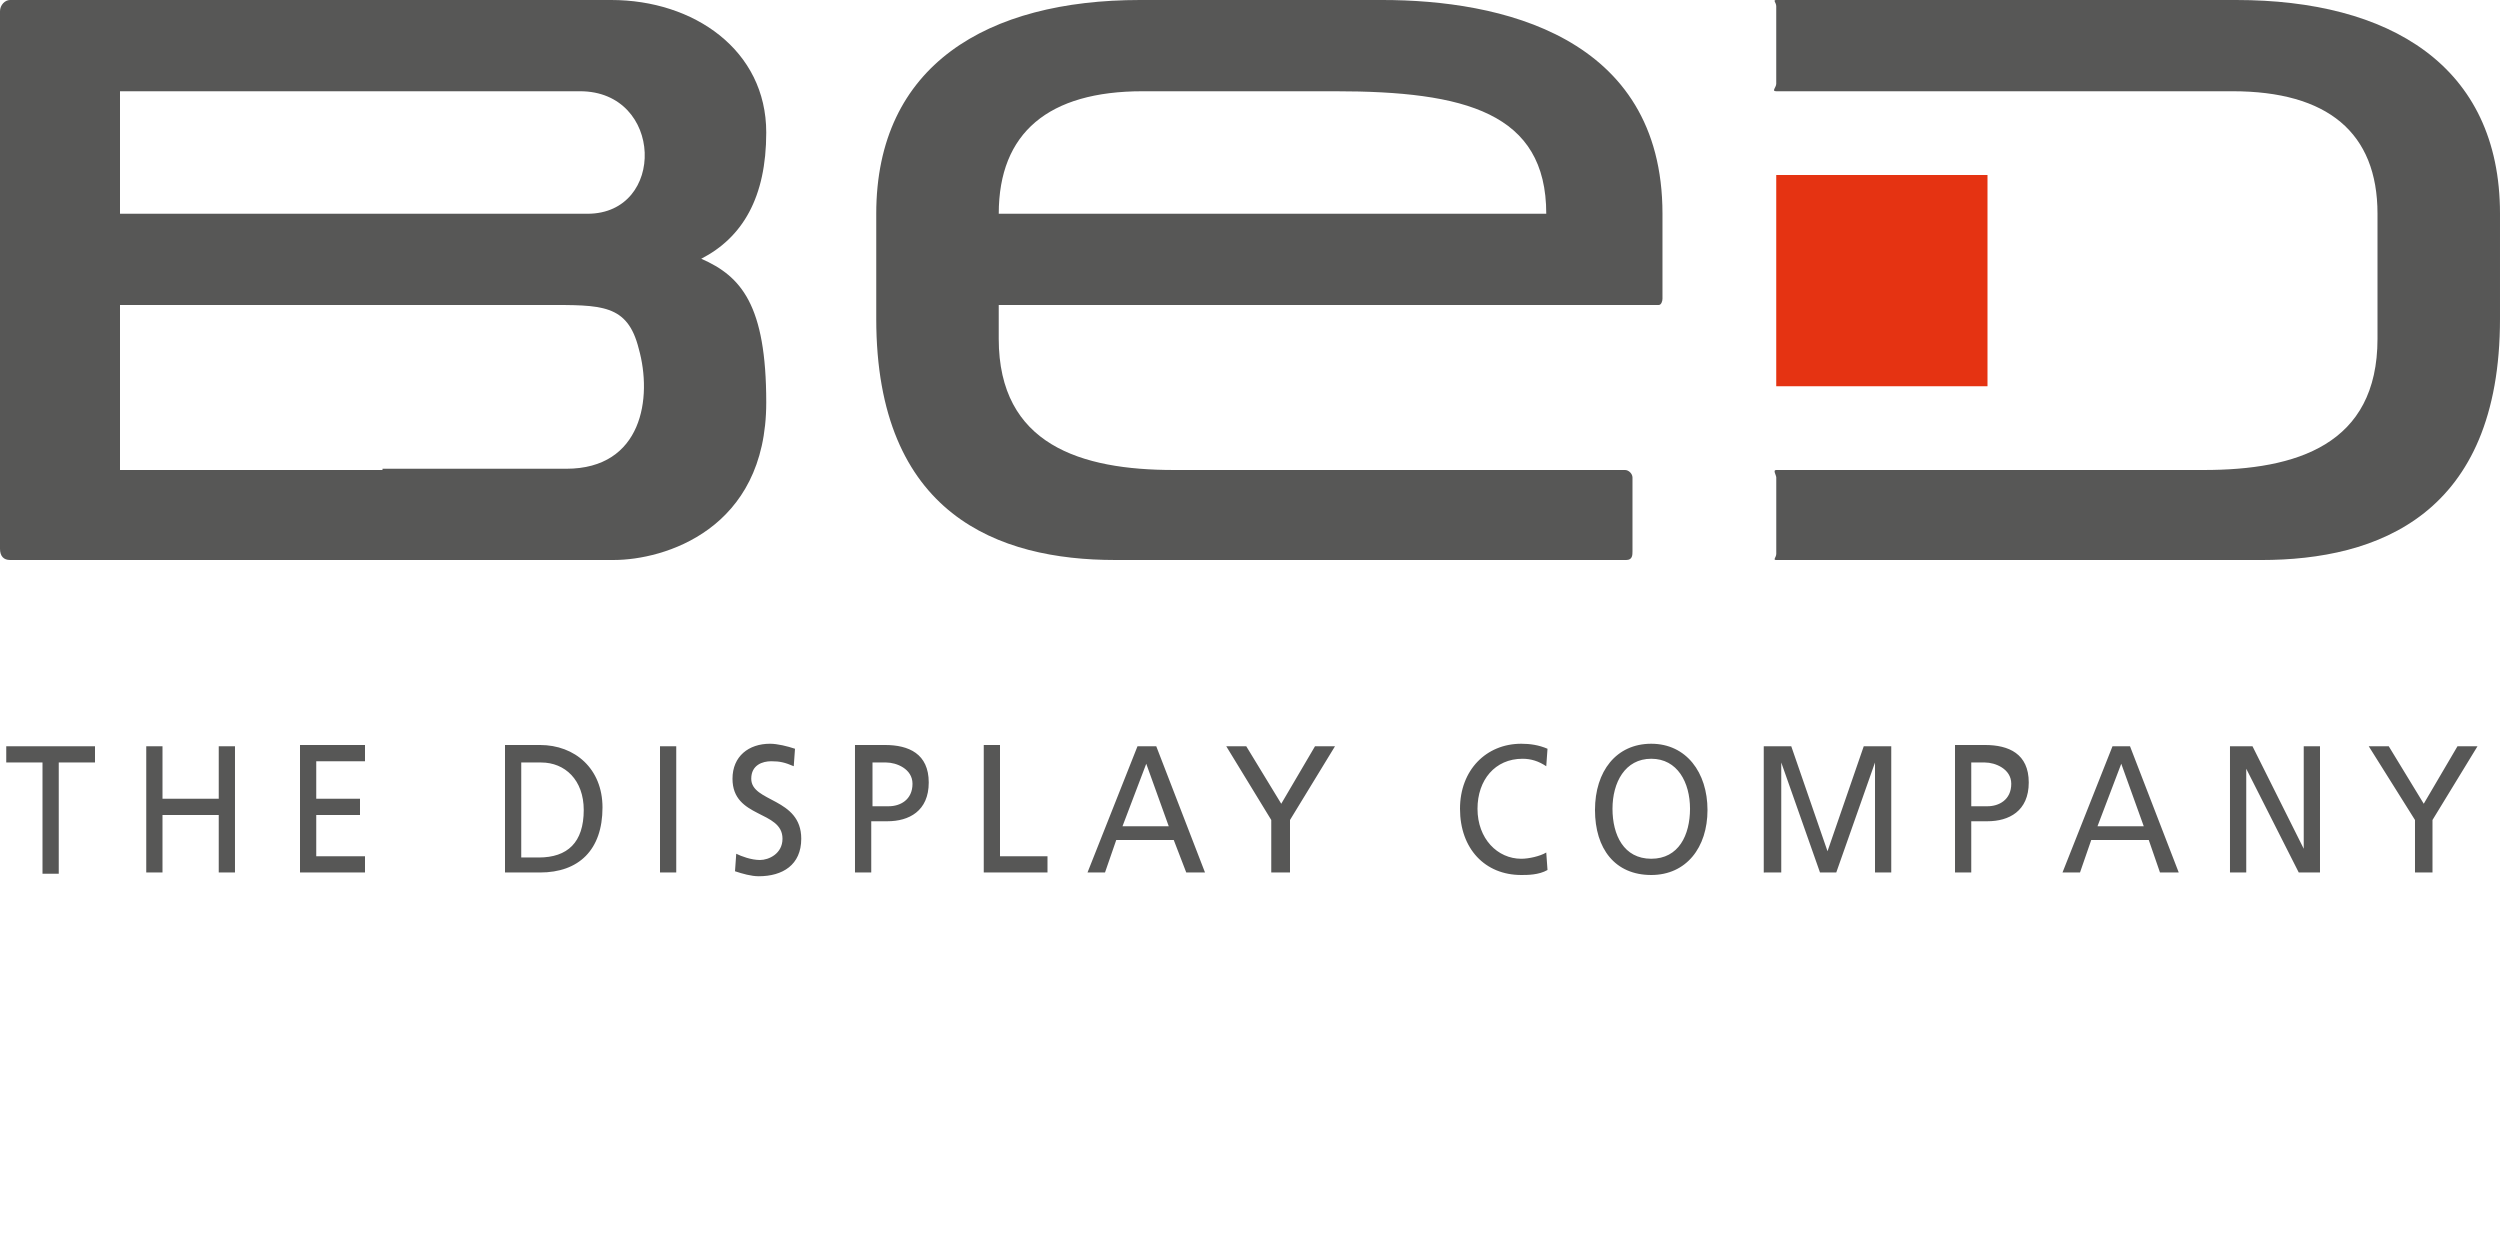
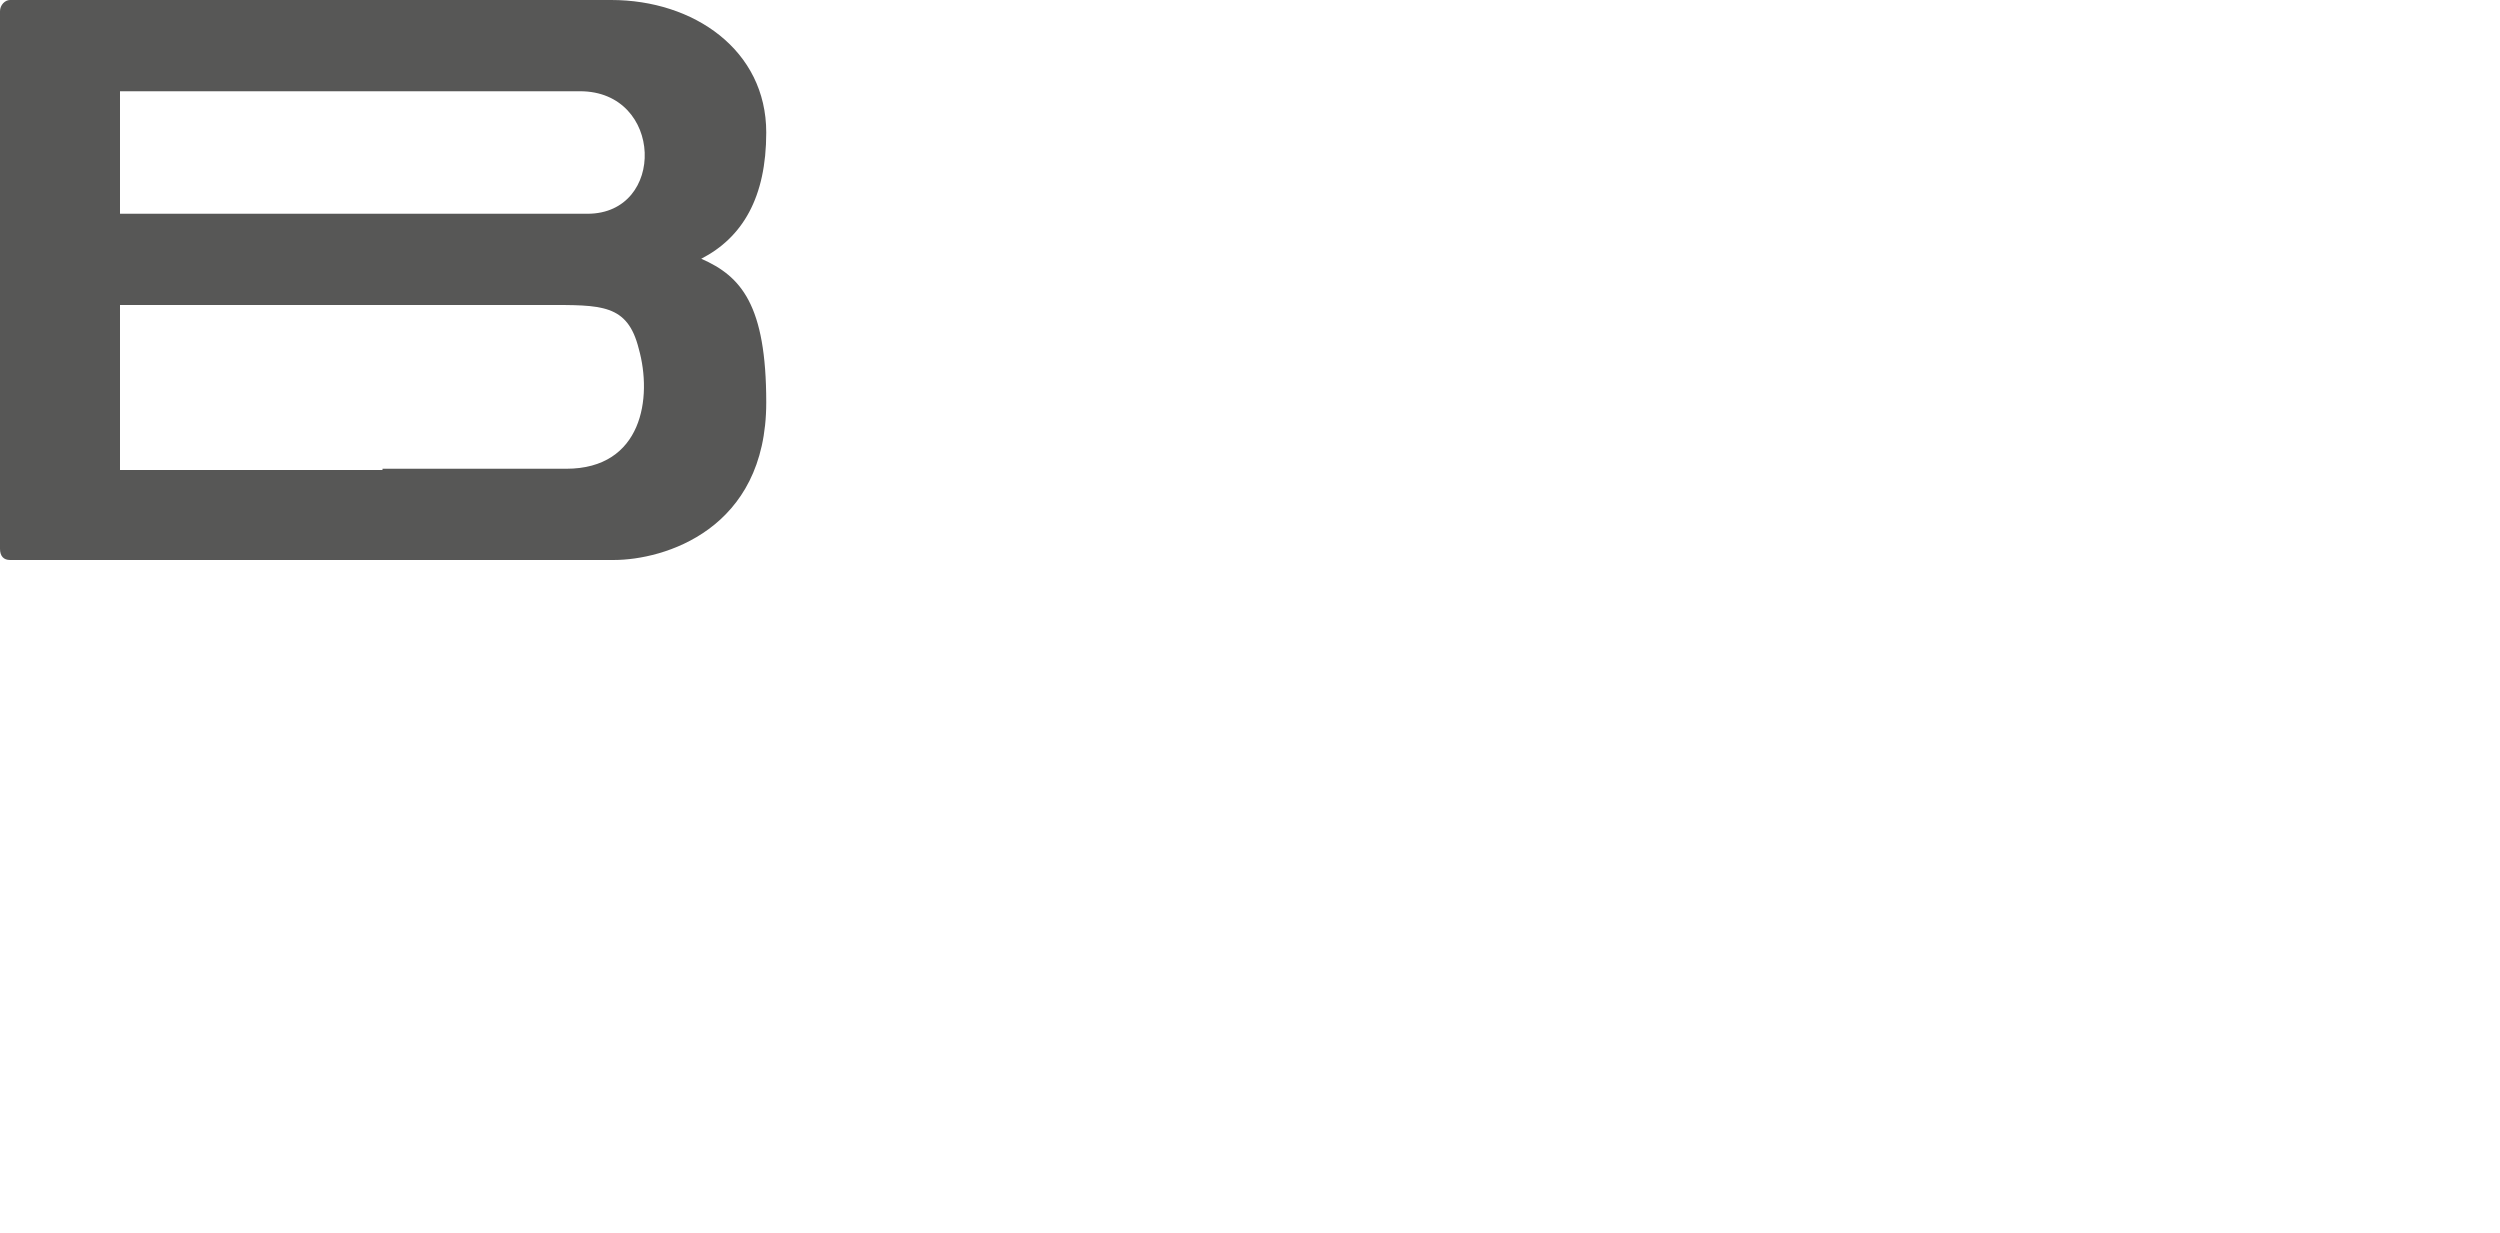
<svg xmlns="http://www.w3.org/2000/svg" version="1.1" id="Ebene_1" x="0px" y="0px" width="250.5px" height="123.5px" viewBox="0 0 250.5 123.5" enable-background="new 0 0 250.5 123.5" xml:space="preserve">
-   <path id="text" fill="#575756" d="M4.258,76.402H0.626v-1.628h8.893v1.628H5.887V87.55H4.258V76.402z M14.654,87.424h1.628v-5.761  h5.636v5.761h1.628V74.774h-1.628v5.261h-5.636v-5.261h-1.628V87.424z M30.06,87.424h6.513v-1.628h-4.885v-4.133h4.384v-1.628  h-4.384v-3.758h4.885v-1.629H30.06V87.424z M50.601,87.424h3.507c3.882,0,6.262-2.254,6.262-6.513c0-3.883-2.755-6.263-6.262-6.263  h-3.507V87.424z M52.229,76.402h2.003c2.38,0,4.259,1.754,4.259,4.76c0,3.257-1.629,4.759-4.509,4.759h-1.753V76.402z   M66.132,87.424h1.628V74.774h-1.628V87.424z M79.659,75.025c-0.751-0.251-1.753-0.502-2.505-0.502c-2.13,0-3.758,1.253-3.758,3.507  c0,4.009,5.01,3.132,5.01,6.012c0,1.504-1.378,2.13-2.255,2.13c-0.876,0-1.879-0.376-2.38-0.626L73.647,87.3  c0.751,0.25,1.628,0.5,2.38,0.5c2.38,0,4.258-1.127,4.258-3.758c0-4.134-5.01-3.631-5.01-6.013c0-1.377,1.127-1.752,2.004-1.752  c0.876,0,1.377,0.125,2.254,0.499L79.659,75.025z M85.671,87.424h1.628v-5.135h1.628c2.129,0,4.133-1.001,4.133-3.883  s-2.003-3.758-4.384-3.758h-3.006V87.424L85.671,87.424z M87.424,76.402h1.378c1.002,0,2.63,0.626,2.63,2.13  c0,1.628-1.252,2.254-2.38,2.254h-1.628V76.402L87.424,76.402z M98.447,87.424h6.512v-1.628H100.2V74.648h-1.628v12.775H98.447z   M108.968,87.424h1.753l1.127-3.256h5.762l1.253,3.256h1.879l-4.885-12.649h-1.879L108.968,87.424z M117.108,82.79h-4.634  l2.38-6.263L117.108,82.79z M127.63,87.424h1.628v-5.261l4.509-7.388h-2.003l-3.383,5.762l-3.507-5.762h-2.004l4.51,7.388v5.261  H127.63z M155.06,75.025c-0.877-0.377-1.753-0.502-2.63-0.502c-3.507,0-6.138,2.63-6.138,6.514c0,4.008,2.505,6.638,6.138,6.638  c0.626,0,1.753,0,2.63-0.501l-0.125-1.752c-0.626,0.376-1.754,0.626-2.505,0.626c-2.381,0-4.384-2.006-4.384-5.01  c0-2.882,1.753-5.01,4.509-5.01c0.877,0,1.628,0.249,2.38,0.751L155.06,75.025z M165.455,74.523c-3.507,0-5.637,2.756-5.637,6.639  s2.006,6.513,5.637,6.513c3.508,0,5.636-2.756,5.636-6.513C171.091,77.404,168.963,74.523,165.455,74.523 M165.455,86.047  c-2.755,0-3.883-2.38-3.883-5.01c0-2.631,1.253-5.01,3.883-5.01c2.632,0,3.885,2.379,3.885,5.01  C169.338,83.667,168.211,86.047,165.455,86.047 M176.854,87.424h1.628V76.402l0,0l3.882,11.021h1.63l3.882-11.021l0,0v11.021h1.628  V74.774h-2.756l-3.631,10.521l-3.633-10.52h-2.756v12.65h0.126V87.424z M195.892,87.424h1.628v-5.135h1.628  c2.13,0,4.133-1.001,4.133-3.883s-2.003-3.758-4.384-3.758h-3.005V87.424L195.892,87.424z M197.52,76.402h1.377  c1.002,0,2.631,0.626,2.631,2.13c0,1.628-1.252,2.254-2.379,2.254h-1.628L197.52,76.402L197.52,76.402z M206.662,87.424h1.754  l1.126-3.256h5.764l1.125,3.256h1.879l-4.883-12.649h-1.754L206.662,87.424z M214.804,82.79h-4.635l2.381-6.263L214.804,82.79z   M223.446,87.424h1.628V77.028l0,0l5.261,10.396h2.129V74.774h-1.63v10.271l0,0l-5.135-10.271h-2.255v12.649H223.446z   M242.108,87.424h1.628v-5.261l4.51-7.389h-2.005l-3.381,5.761l-3.508-5.761h-2.004l4.635,7.389v5.26L242.108,87.424L242.108,87.424  z" />
  <linearGradient id="dot_1_" gradientUnits="userSpaceOnUse" x1="152.723" y1="-5.351" x2="155.33" y2="-5.351" gradientTransform="matrix(0 49.27 -49.27 0 -75.094 -7590.32)">
    <stop offset="0" style="stop-color:#E53312" />
    <stop offset="0.15" style="stop-color:#E53312" />
    <stop offset="1" style="stop-color:#E53312" />
  </linearGradient>
-   <rect id="dot" x="177.979" y="17.535" fill="url(#dot_1_)" width="21.168" height="21.167" />
  <g>
    <path fill="#575756" d="M76.778,13.277C76.778,5.01,69.514,0,61.247,0h-22.92H1.002C0.501,0,0,0.501,0,1.127v53.858   c0,0.751,0.375,1.126,1.002,1.126h37.325h23.171c5.01,0,15.28-3.005,15.28-15.78c0-9.77-2.505-12.651-6.513-14.404   C74.398,23.797,76.778,19.789,76.778,13.277z M56.738,46.969H38.327v0.125H12.024V30.561h26.303h16.408   c5.511,0,8.142-0.125,9.269,4.384C65.381,39.829,64.378,46.969,56.738,46.969z M58.868,21.418H38.327H12.024V9.143h26.303h19.789   C66.508,9.143,66.758,21.418,58.868,21.418z" />
-     <path fill="#575756" d="M224.072,0h-46.093c-0.375,0,0,0.251,0,0.626v7.766c0,0.375-0.499,0.751,0,0.751h45.717   c9.521,0,14.53,4.134,14.53,12.275v12.525c0,10.646-8.141,13.151-17.41,13.151h-42.834c-0.377,0,0,0.501,0,0.753v7.64   c0,0.377-0.377,0.627,0,0.627h48.596c11.647,0,23.922-4.509,23.922-24.173V21.419C250.5,6.513,239.353,0,224.072,0z" />
-     <path fill="#575756" d="M138.526,0H127.38h-13.151C98.947,0,87.8,6.513,87.8,21.418v10.521c0,19.665,12.274,24.172,23.923,24.172   h15.78h35.446c0.626,0,0.626-0.5,0.626-0.877v-7.389c0-0.375-0.376-0.752-0.751-0.752h-35.321h-9.895   c-9.269,0-17.535-2.505-17.535-13.152V30.56h27.429h38.703c0.251,0,0.375-0.375,0.375-0.626v-8.517   C166.582,3.507,150.175,0,138.526,0z M127.504,21.418h-26.177h-1.252c0-8.141,5.01-12.275,14.404-12.275h12.901h6.387   c13.026,0,21.168,2.129,21.168,12.275H127.504z" />
  </g>
  <path display="none" fill="#575756" d="M160.3,37.6h-32c-7.1,0-13.399-1.898-13.399-10.1v-9.7c0-6.2,3.899-9.4,11.101-9.4h34.3  c0.301,0,0.4-0.3,0.4-0.5V2c0-0.3-0.2-0.5-0.5-0.5h-34.5C113.9,1.5,105.4,6.5,105.4,18v8.1c0,15,9.399,18.5,18.301,18.5h36.5  c0.3,0,0.5-0.299,0.5-0.5h0.1v-5.897C160.8,37.9,160.5,37.6,160.3,37.6z" />
</svg>